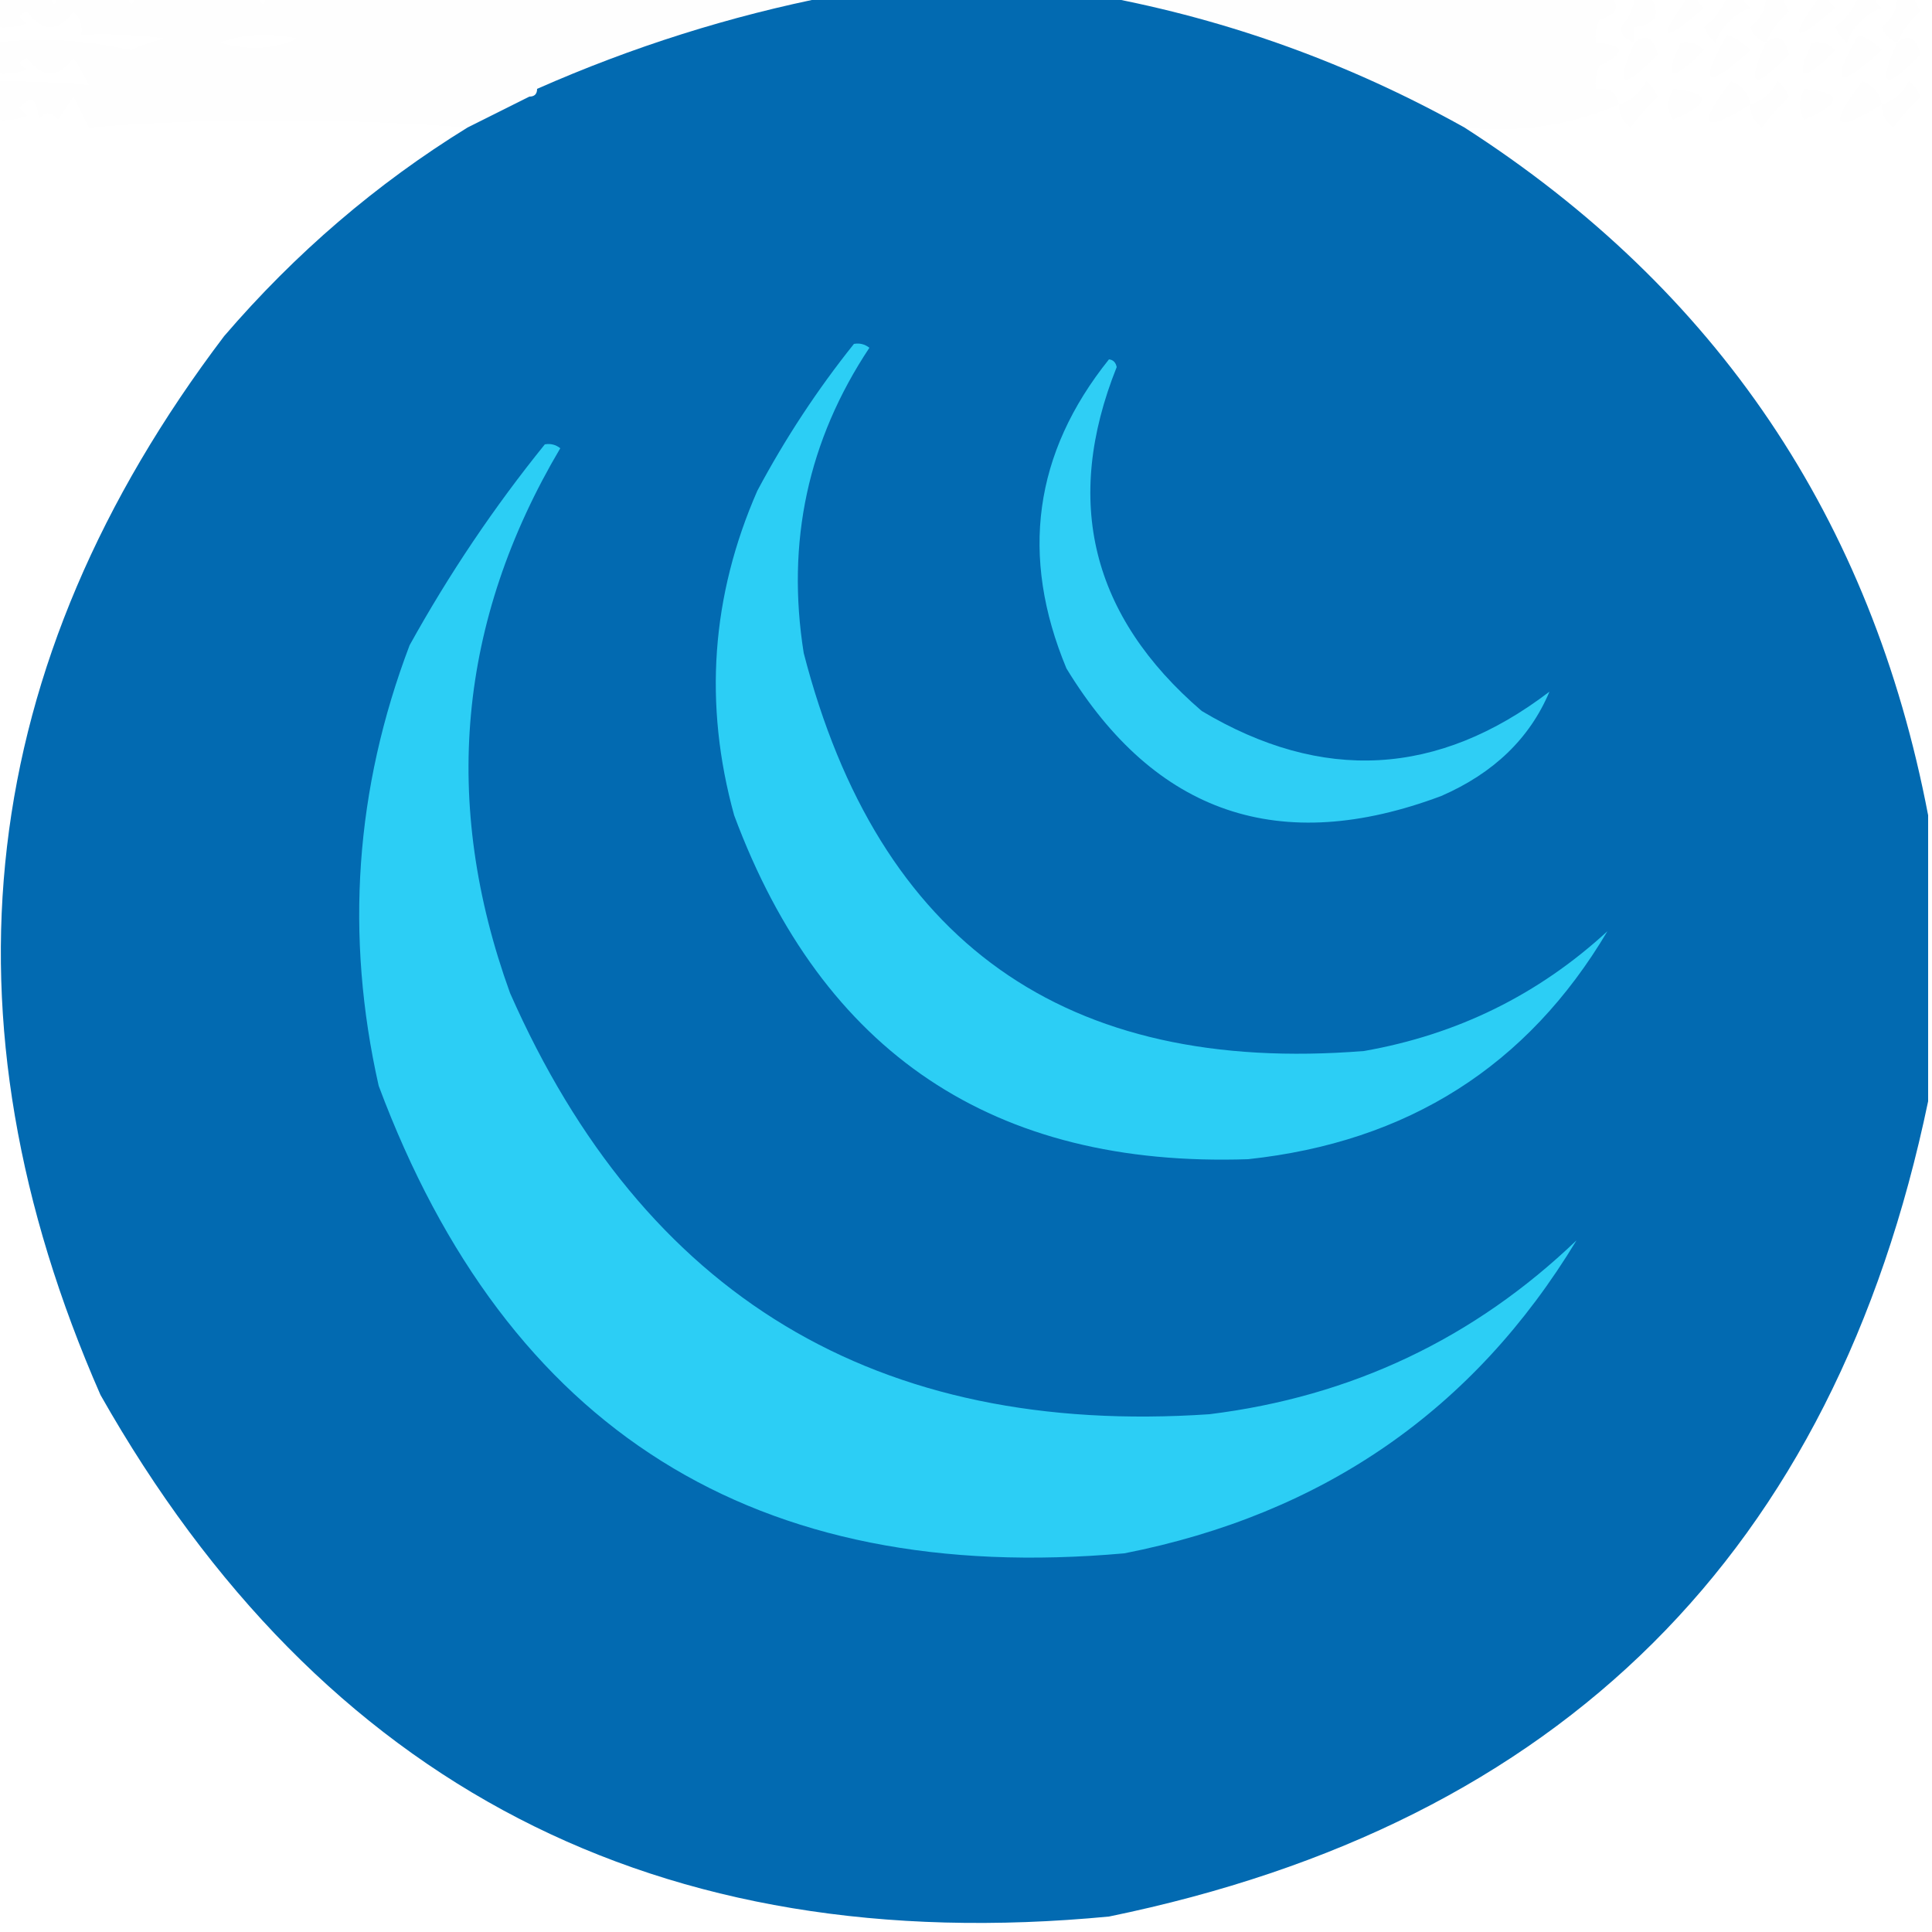
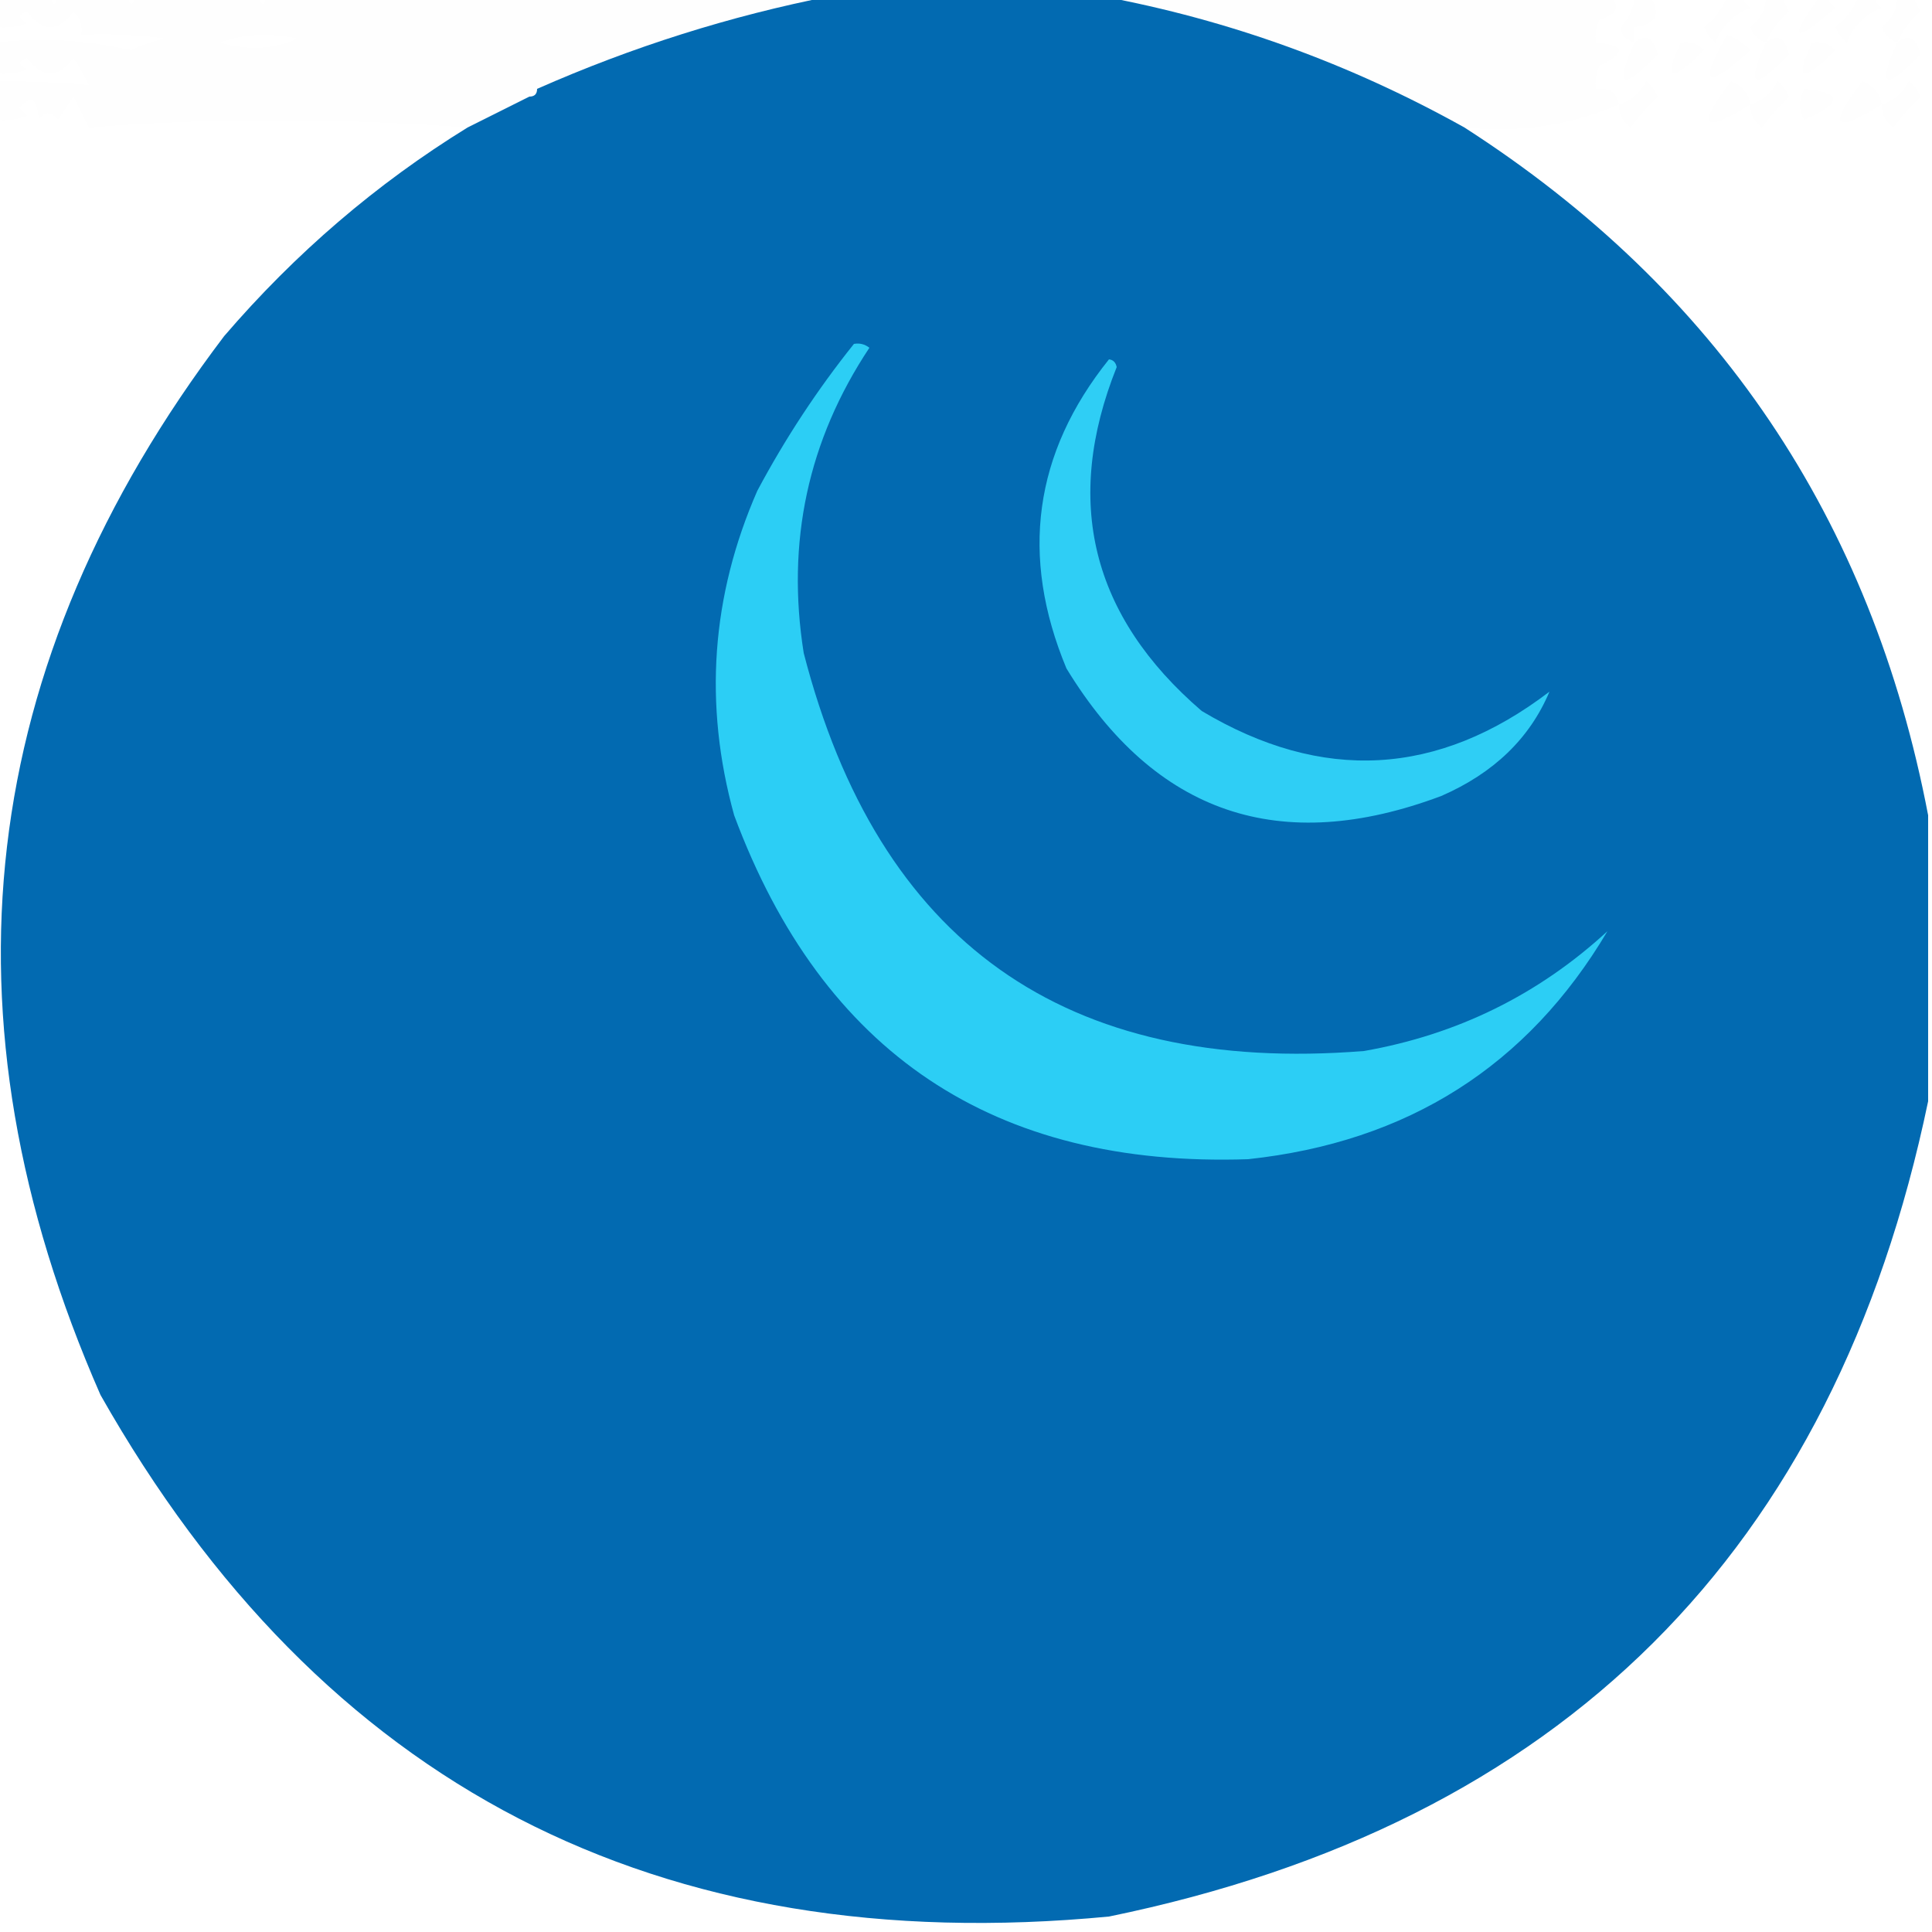
<svg xmlns="http://www.w3.org/2000/svg" version="1.1" width="250px" height="250px" style="shape-rendering:geometricPrecision; text-rendering:geometricPrecision; image-rendering:optimizeQuality; fill-rule:evenodd; clip-rule:evenodd">
  <g>
    <path style="opacity:0.007" fill="#000000" d="M -0.5,-0.5 C 1.833,-0.5 4.167,-0.5 6.5,-0.5C 6.833,0.833 7.167,0.833 7.5,-0.5C 10.5,-0.5 13.5,-0.5 16.5,-0.5C 16.833,0.833 17.167,0.833 17.5,-0.5C 22.833,-0.5 28.167,-0.5 33.5,-0.5C 33.833,0.833 34.167,0.833 34.5,-0.5C 58.833,-0.5 83.167,-0.5 107.5,-0.5C 94.484,2.059 81.818,6.059 69.5,11.5C 68.833,11.5 68.5,11.833 68.5,12.5C 65.833,13.833 63.167,15.167 60.5,16.5C 43.459,15.247 27.125,15.247 11.5,16.5C 10.833,15.167 10.167,13.833 9.5,12.5C 8.833,13.5 8.167,14.5 7.5,15.5C 6.575,14.36 5.741,14.36 5,15.5C 4.851,12.722 4.017,12.222 2.5,14C 2.833,14.333 3.167,14.667 3.5,15C 2.207,15.49 0.873,15.657 -0.5,15.5C -0.5,13.833 -0.5,12.167 -0.5,10.5C 3.673,10.496 7.673,10.663 11.5,11C 10.929,9.795 10.262,8.628 9.5,7.5C 7.5,10.167 5.5,10.167 3.5,7.5C 2.304,7.846 2.304,8.346 3.5,9C 2.207,9.49 0.873,9.657 -0.5,9.5C -0.5,8.167 -0.5,6.833 -0.5,5.5C 5.284,4.825 11.117,5.158 17,6.5C 18.399,5.773 19.899,5.273 21.5,5C 17.848,4.501 14.182,4.335 10.5,4.5C 10.719,3.325 10.386,2.325 9.5,1.5C 7.5,4.167 5.5,4.167 3.5,1.5C 2.304,1.846 2.304,2.346 3.5,3C 2.207,3.49 0.873,3.657 -0.5,3.5C -0.5,2.167 -0.5,0.833 -0.5,-0.5 Z M 28.5,5.5 C 31.64,4.359 34.973,4.192 38.5,5C 35.315,6.401 31.982,6.568 28.5,5.5 Z" />
  </g>
  <g>
    <path style="opacity:0.991" fill="#0069b0" d="M 107.5,-0.5 C 119.167,-0.5 130.833,-0.5 142.5,-0.5C 159.028,2.567 174.694,8.233 189.5,16.5C 222.18,37.5 242.18,67.166 249.5,105.5C 249.5,117.833 249.5,130.167 249.5,142.5C 237.35,200.816 202.017,235.983 143.5,248C 85.138,253.573 41.638,231.073 13,180.5C -8.46,131.568 -3.126,85.901 29,43.5C 38.22,32.763 48.72,23.763 60.5,16.5C 63.167,15.167 65.833,13.833 68.5,12.5C 69.167,12.5 69.5,12.167 69.5,11.5C 81.818,6.059 94.484,2.059 107.5,-0.5 Z" />
  </g>
  <g>
    <path style="opacity:0.007" fill="#000000" d="M 142.5,-0.5 C 164.5,-0.5 186.5,-0.5 208.5,-0.5C 209.658,0.95 209.158,1.95 207,2.5C 206.517,3.448 206.351,4.448 206.5,5.5C 210.3,5.819 210.466,6.819 207,8.5C 206.517,9.448 206.351,10.448 206.5,11.5C 208.179,11.285 209.179,11.952 209.5,13.5C 203.292,16.217 196.626,17.217 189.5,16.5C 174.694,8.233 159.028,2.567 142.5,-0.5 Z" />
  </g>
  <g>
    <path style="opacity:0.004" fill="#000000" d="M 211.5,-0.5 C 212.167,-0.5 212.833,-0.5 213.5,-0.5C 215.002,1.829 214.336,3.163 211.5,3.5C 211.5,2.833 211.167,2.5 210.5,2.5C 211.11,1.609 211.443,0.609 211.5,-0.5 Z" />
  </g>
  <g>
-     <path style="opacity:0.005" fill="#000000" d="M 218.5,-0.5 C 218.833,-0.5 219.167,-0.5 219.5,-0.5C 219.611,0.117 219.944,0.617 220.5,1C 214.997,5.811 214.33,5.311 218.5,-0.5 Z" />
-   </g>
+     </g>
  <g>
    <path style="opacity:0.004" fill="#000000" d="M 223.5,-0.5 C 224.167,-0.5 224.833,-0.5 225.5,-0.5C 225.611,0.117 225.944,0.617 226.5,1C 224.333,1.833 222.833,3.333 222,5.5C 221.308,4.975 220.808,4.308 220.5,3.5C 221.91,2.431 222.91,1.097 223.5,-0.5 Z" />
  </g>
  <g>
    <path style="opacity:0.004" fill="#000000" d="M 228.5,-0.5 C 229.167,-0.5 229.833,-0.5 230.5,-0.5C 230.804,0.15 231.137,0.817 231.5,1.5C 230.174,2.642 229.174,3.976 228.5,5.5C 227.522,5.189 226.855,4.522 226.5,3.5C 227.853,2.476 228.52,1.143 228.5,-0.5 Z" />
  </g>
  <g>
    <path style="opacity:0.005" fill="#000000" d="M 235.5,-0.5 C 235.833,-0.5 236.167,-0.5 236.5,-0.5C 236.611,0.117 236.944,0.617 237.5,1C 231.997,5.811 231.33,5.311 235.5,-0.5 Z" />
  </g>
  <g>
    <path style="opacity:0.004" fill="#000000" d="M 240.5,-0.5 C 241.167,-0.5 241.833,-0.5 242.5,-0.5C 242.611,0.117 242.944,0.617 243.5,1C 241.333,1.833 239.833,3.333 239,5.5C 238.308,4.975 237.808,4.308 237.5,3.5C 238.91,2.431 239.91,1.097 240.5,-0.5 Z" />
  </g>
  <g>
    <path style="opacity:0.004" fill="#000000" d="M 245.5,-0.5 C 246.167,-0.5 246.833,-0.5 247.5,-0.5C 247.804,0.15 248.137,0.817 248.5,1.5C 247.174,2.642 246.174,3.976 245.5,5.5C 244.522,5.189 243.855,4.522 243.5,3.5C 244.853,2.476 245.52,1.143 245.5,-0.5 Z" />
  </g>
  <g>
    <path style="opacity:0.004" fill="#000000" d="M 210.5,2.5 C 211.167,2.5 211.5,2.833 211.5,3.5C 211.5,4.167 211.5,4.833 211.5,5.5C 209.618,4.779 209.285,3.779 210.5,2.5 Z" />
  </g>
  <g>
    <path style="opacity:0.004" fill="#000000" d="M 211.5,5.5 C 212.95,4.342 213.95,4.842 214.5,7C 209.876,11.859 208.876,11.359 211.5,5.5 Z" />
  </g>
  <g>
    <path style="opacity:0.004" fill="#000000" d="M 223.5,4.5 C 224.643,4.908 225.643,5.575 226.5,6.5C 220.723,11.715 219.723,11.049 223.5,4.5 Z" />
  </g>
  <g>
    <path style="opacity:0.004" fill="#000000" d="M 228.5,5.5 C 229.95,4.342 230.95,4.842 231.5,7C 226.876,11.859 225.876,11.359 228.5,5.5 Z" />
  </g>
  <g>
-     <path style="opacity:0.004" fill="#000000" d="M 240.5,4.5 C 241.643,4.908 242.643,5.575 243.5,6.5C 237.723,11.715 236.723,11.049 240.5,4.5 Z" />
-   </g>
+     </g>
  <g>
    <path style="opacity:0.004" fill="#000000" d="M 245.5,5.5 C 246.95,4.342 247.95,4.842 248.5,7C 243.876,11.859 242.876,11.359 245.5,5.5 Z" />
  </g>
  <g>
    <path style="opacity:0.005" fill="#000000" d="M 217.5,5.5 C 218.675,5.281 219.675,5.614 220.5,6.5C 216.14,10.819 215.14,10.486 217.5,5.5 Z" />
  </g>
  <g>
    <path style="opacity:0.005" fill="#000000" d="M 234.5,5.5 C 235.675,5.281 236.675,5.614 237.5,6.5C 233.14,10.819 232.14,10.486 234.5,5.5 Z" />
  </g>
  <g>
    <path style="opacity:0.004" fill="#000000" d="M 209.5,13.5 C 211.074,13.063 212.241,12.063 213,10.5C 213.692,11.025 214.192,11.692 214.5,12.5C 213.234,13.724 212.067,15.057 211,16.5C 209.961,15.756 209.461,14.756 209.5,13.5 Z" />
  </g>
  <g>
    <path style="opacity:0.004" fill="#000000" d="M 226.5,13.5 C 220.265,17.43 219.432,16.43 224,10.5C 225.417,11.078 226.25,12.078 226.5,13.5 Z" />
  </g>
  <g>
    <path style="opacity:0.004" fill="#000000" d="M 226.5,13.5 C 228.074,13.063 229.241,12.063 230,10.5C 230.692,11.025 231.192,11.692 231.5,12.5C 230.234,13.724 229.067,15.057 228,16.5C 226.961,15.756 226.461,14.756 226.5,13.5 Z" />
  </g>
  <g>
    <path style="opacity:0.004" fill="#000000" d="M 243.5,13.5 C 237.265,17.43 236.432,16.43 241,10.5C 242.417,11.078 243.25,12.078 243.5,13.5 Z" />
  </g>
  <g>
    <path style="opacity:0.004" fill="#000000" d="M 243.5,13.5 C 245.074,13.063 246.241,12.063 247,10.5C 247.692,11.025 248.192,11.692 248.5,12.5C 247.234,13.724 246.067,15.057 245,16.5C 243.961,15.756 243.461,14.756 243.5,13.5 Z" />
  </g>
  <g>
-     <path style="opacity:0.004" fill="#000000" d="M 216.5,11.5 C 221.45,11.993 221.45,13.327 216.5,15.5C 215.708,14.3 215.708,12.967 216.5,11.5 Z" />
-   </g>
+     </g>
  <g>
    <path style="opacity:0.004" fill="#000000" d="M 233.5,11.5 C 238.45,11.993 238.45,13.327 233.5,15.5C 232.708,14.3 232.708,12.967 233.5,11.5 Z" />
  </g>
  <g>
    <path style="opacity:1" fill="#2ccef5" d="M 110.5,44.5 C 111.239,44.369 111.906,44.536 112.5,45C 104.554,56.962 101.721,70.129 104,84.5C 113.654,121.923 137.82,139.09 176.5,136C 188.566,133.883 199.066,128.717 208,120.5C 197.653,137.951 182.153,147.784 161.5,150C 128.614,151.105 106.448,136.271 95,105.5C 91.031,91.129 92.031,77.129 98,63.5C 101.603,56.743 105.77,50.409 110.5,44.5 Z" />
  </g>
  <g>
    <path style="opacity:1" fill="#2fcef5" d="M 143.5,46.5 C 144.043,46.56 144.376,46.893 144.5,47.5C 137.553,64.88 141.22,79.713 155.5,92C 171.097,101.314 186.097,100.481 200.5,89.5C 197.951,95.542 193.285,100.042 186.5,103C 165.646,110.827 149.479,105.327 138,86.5C 131.946,71.958 133.779,58.624 143.5,46.5 Z" />
  </g>
  <g>
-     <path style="opacity:1" fill="#2ccef5" d="M 70.5,57.5 C 71.239,57.369 71.906,57.536 72.5,58C 59.259,80.386 57.092,103.886 66,128.5C 83.309,167.748 113.476,185.914 156.5,183C 174.881,180.725 190.714,173.225 204,160.5C 190.72,182.435 171.22,195.935 145.5,201C 97.816,205.256 65.649,185.089 49,140.5C 44.617,121.052 45.95,102.052 53,83.5C 58.1,74.287 63.934,65.62 70.5,57.5 Z" />
-   </g>
+     </g>
</svg>